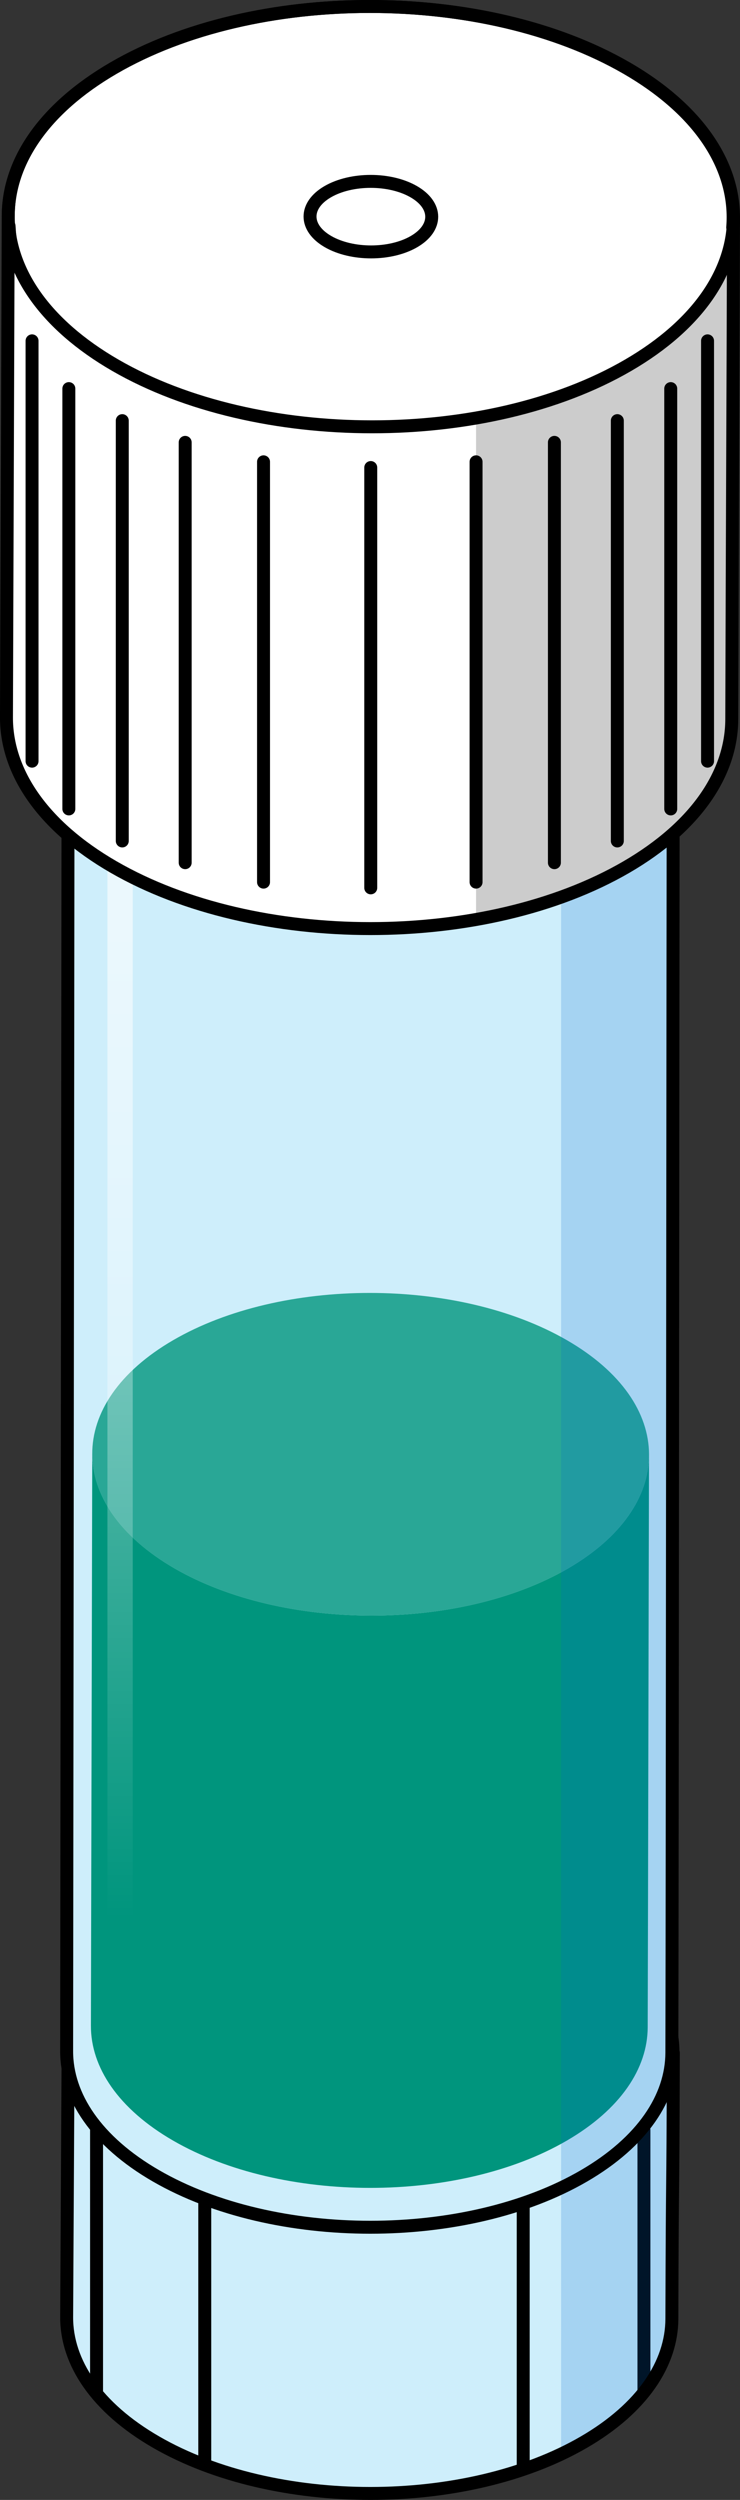
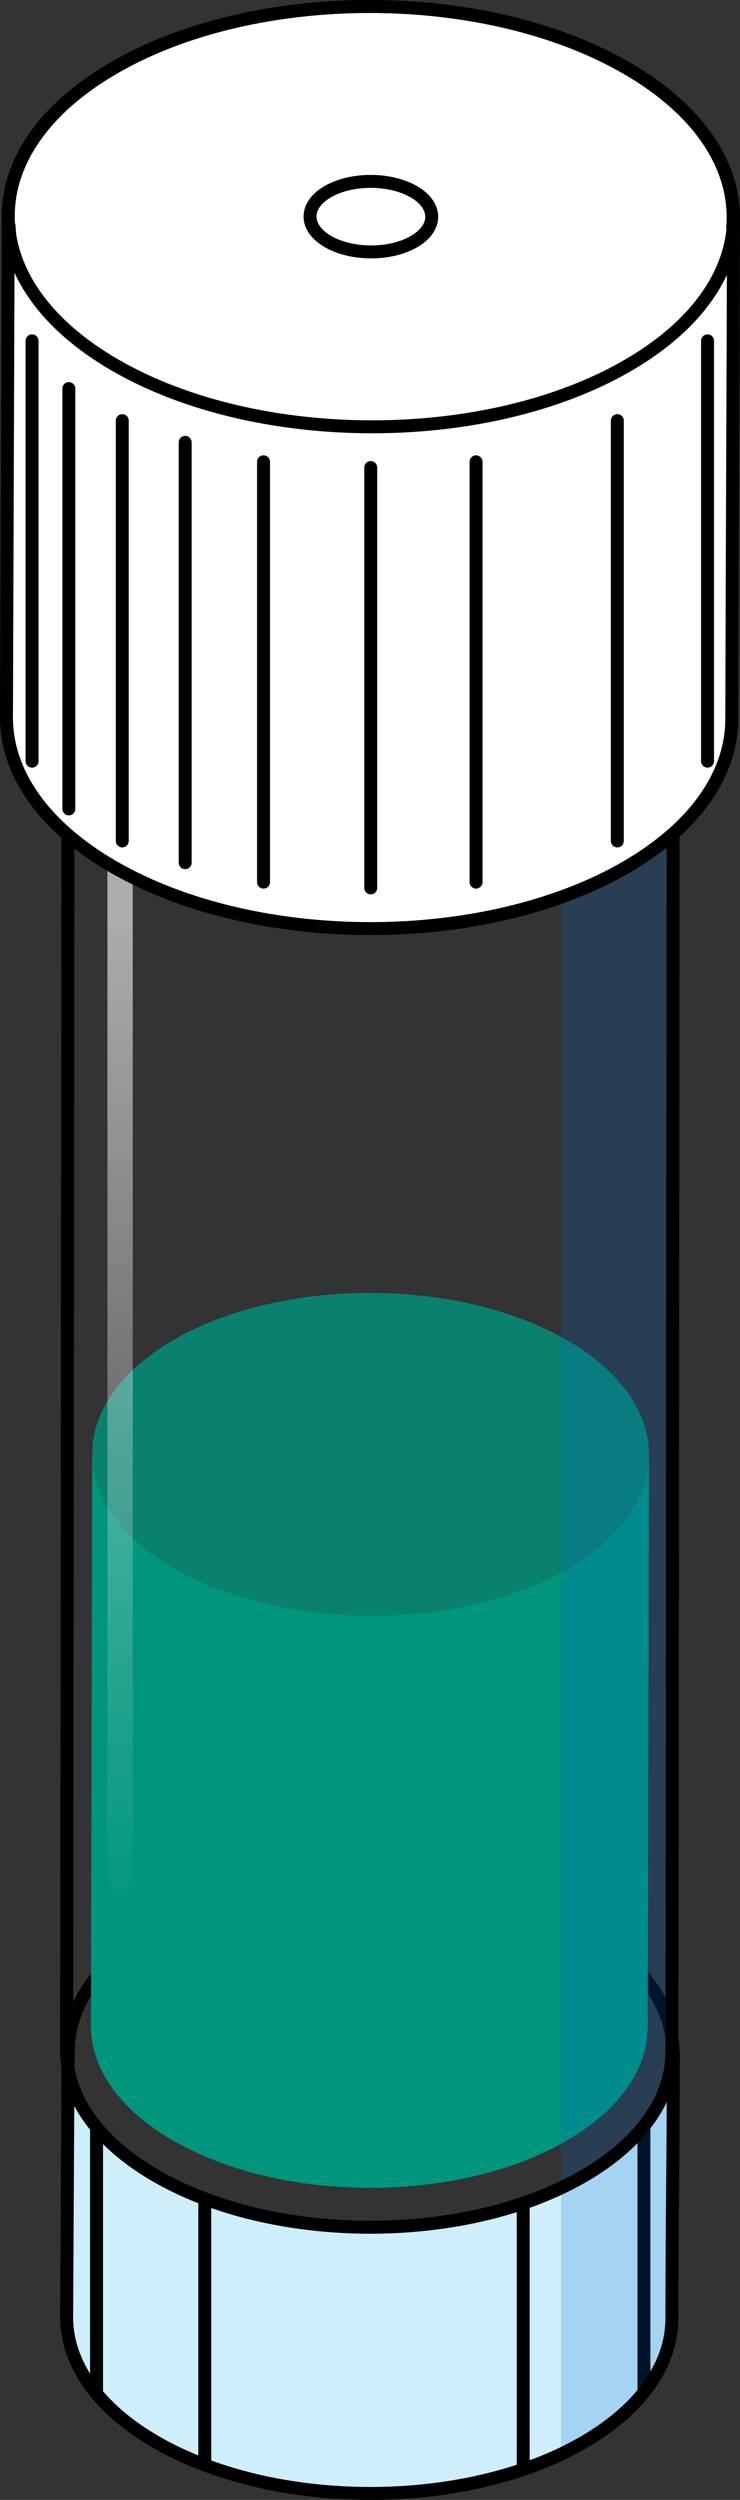
<svg xmlns="http://www.w3.org/2000/svg" version="1.1" id="Layer_1" x="0px" y="0px" width="62.363px" height="210.555px" viewBox="0 0 62.363 210.555" enable-background="new 0 0 62.363 210.555" xml:space="preserve">
  <rect x="0" y="0" width="62.363" height="210.555" fill="#333333" stroke="none" />
  <g>
    <g>
      <g>
        <path fill="#CEEEFB" d="M56.745,172.901c-0.039,14.479-0.081,7.927-0.123,22.406c-0.011,3.757-2.479,7.51-7.414,10.378     c-9.925,5.768-26.07,5.763-36.059-0.004c-5.031-2.904-7.543-6.717-7.532-10.52l0.123-22.406     c-0.011,3.805,2.502,7.616,7.532,10.52c9.989,5.768,26.136,5.772,36.059,0.004C54.266,180.411,56.734,176.659,56.745,172.901z" />
      </g>
      <line fill="none" stroke="#000000" stroke-width="1.091" stroke-linecap="round" stroke-linejoin="round" stroke-miterlimit="10" x1="44.093" y1="207.582" x2="44.093" y2="185.618" />
      <line fill="none" stroke="#000000" stroke-width="1.091" stroke-linecap="round" stroke-linejoin="round" stroke-miterlimit="10" x1="54.267" y1="201.36" x2="54.267" y2="179.396" />
      <line fill="none" stroke="#000000" stroke-width="1.091" stroke-linecap="round" stroke-linejoin="round" stroke-miterlimit="10" x1="8.137" y1="201.36" x2="8.137" y2="179.396" />
      <line fill="none" stroke="#000000" stroke-width="1.091" stroke-linecap="round" stroke-linejoin="round" stroke-miterlimit="10" x1="17.256" y1="207.582" x2="17.256" y2="185.618" />
      <path opacity="0.2" fill="#006AD1" enable-background="new    " d="M49.331,183.28c-0.653,0.38-1.339,0.733-2.044,1.064v22.352    c0.662-0.314,1.303-0.651,1.921-1.009c4.935-2.868,7.403-6.621,7.414-10.378c0.042-14.479,0.083-7.927,0.123-22.406    C56.734,176.659,54.266,180.411,49.331,183.28z" />
      <path fill="none" stroke="#000000" stroke-width="1.091" stroke-linecap="round" stroke-linejoin="round" stroke-miterlimit="10" d="    M49.22,162.384c-9.995-5.77-26.143-5.765-36.074,0.004c-4.946,2.874-7.412,6.639-7.403,10.408c0-0.013-0.004-0.027-0.004-0.039    l-0.122,22.406c-0.011,3.802,2.502,7.616,7.532,10.52c9.989,5.768,26.134,5.772,36.059,0.004    c4.935-2.868,7.403-6.621,7.414-10.378c0.042-14.479,0.083-7.927,0.123-22.406c0,0.218-0.037,0.435-0.054,0.651    C57.007,169.536,54.535,165.452,49.22,162.384z" />
    </g>
    <g>
-       <path fill="#CEEEFB" d="M49.22,50.038c9.989,5.768,10.041,15.123,0.111,20.895c-9.923,5.768-26.07,5.763-36.059-0.004    c-9.995-5.77-10.05-15.12-0.125-20.888C23.077,44.272,39.226,44.268,49.22,50.038z" />
-     </g>
+       </g>
    <g>
      <g>
-         <path fill="#CEEEFB" d="M56.745,60.555c-0.039,14.479-0.081,97.853-0.123,112.331c-0.011,3.757-2.479,7.51-7.414,10.378     c-9.925,5.768-26.07,5.763-36.059-0.004c-5.031-2.904-7.543-6.717-7.532-10.52L5.739,60.409     c-0.011,3.805,2.502,7.616,7.532,10.52c9.989,5.768,26.136,5.772,36.059,0.004C54.266,68.065,56.734,64.313,56.745,60.555z" />
-       </g>
+         </g>
      <g id="changecolor_9_">
        <g>
          <path fill="#00957D" d="M54.695,122.55c-0.036,13.32-0.072,34.88-0.111,48.2c-0.011,3.458-2.284,6.909-6.822,9.547      c-9.129,5.305-23.983,5.303-33.172-0.004c-4.627-2.672-6.939-6.178-6.928-9.677l0.113-48.2c-0.011,3.5,2.303,7.005,6.928,9.679      c9.191,5.305,24.042,5.307,33.174,0.004C52.415,129.459,54.687,126.008,54.695,122.55z" />
        </g>
        <path opacity="0.8" fill="#00957D" d="M47.773,112.876c9.191,5.305,9.238,13.912,0.104,19.223     c-9.131,5.303-23.983,5.301-33.174-0.004c-9.195-5.309-9.244-13.91-0.115-19.215C23.724,107.571,38.58,107.569,47.773,112.876z" />
      </g>
      <linearGradient id="SVGID_1_" gradientUnits="userSpaceOnUse" x1="10.12" y1="50.888" x2="10.12" y2="135.621" gradientTransform="matrix(1 0 0 -1 0 212.43)">
        <stop offset="0" style="stop-color:#FFFFFF;stop-opacity:0" />
        <stop offset="1" style="stop-color:#FFFFFF;stop-opacity:0.6" />
      </linearGradient>
      <path fill="url(#SVGID_1_)" d="M10.12,167.986c-0.589,0-1.066-0.476-1.066-1.066V66.679c0-0.589,0.476-1.066,1.066-1.066    c0.589,0,1.066,0.476,1.066,1.066v100.242C11.186,167.509,10.71,167.986,10.12,167.986z" />
      <path opacity="0.2" fill="#006AD1" enable-background="new    " d="M49.331,70.934c-0.653,0.38-1.339,0.733-2.044,1.064v112.277    c0.662-0.314,1.303-0.651,1.921-1.009c4.935-2.868,7.403-6.621,7.414-10.378c0.042-14.479,0.083-97.853,0.123-112.331    C56.734,64.313,54.266,68.065,49.331,70.934z" />
      <path fill="none" stroke="#000000" stroke-width="1.091" stroke-linecap="round" stroke-linejoin="round" stroke-miterlimit="10" d="    M49.22,50.038c-9.995-5.77-26.143-5.765-36.074,0.004C8.2,52.916,5.734,56.681,5.743,60.449c0-0.013-0.004-0.027-0.004-0.039    L5.616,172.742c-0.011,3.802,2.502,7.616,7.532,10.52c9.989,5.768,26.134,5.772,36.059,0.004    c4.935-2.868,7.403-6.621,7.414-10.378c0.042-14.479,0.083-97.853,0.123-112.331c0,0.218-0.037,0.435-0.054,0.651    C57.007,57.189,54.535,53.106,49.22,50.038z" />
    </g>
    <g>
      <g>
        <path fill="#FFFFFF" d="M61.816,18.33c-0.049,17.351-0.098,24.914-0.148,42.263c-0.015,4.503-2.971,8.999-8.883,12.436     c-11.896,6.909-31.243,6.907-43.215-0.006c-6.026-3.48-9.039-8.049-9.027-12.608l0.148-42.259     c-0.012,4.558,2.999,9.125,9.026,12.607c11.971,6.91,31.322,6.915,43.213,0.004C58.846,27.331,61.804,22.833,61.816,18.33z" />
-         <path opacity="0.2" d="M61.815,18.333c-0.045,17.348-0.099,24.908-0.144,42.263c-0.015,4.5-2.97,9-8.886,12.431     c-3.659,2.129-8.022,3.598-12.666,4.409V35.204c4.697-0.811,9.113-2.288,12.81-4.439C58.845,27.333,61.807,22.833,61.815,18.333z     " />
        <g>
          <line fill="none" stroke="#000000" stroke-width="1.091" stroke-linecap="round" stroke-linejoin="round" stroke-miterlimit="10" x1="31.245" y1="39.378" x2="31.245" y2="74.78" />
          <g>
            <line fill="none" stroke="#000000" stroke-width="1.091" stroke-linecap="round" stroke-linejoin="round" stroke-miterlimit="10" x1="40.12" y1="38.896" x2="40.12" y2="74.298" />
-             <line fill="none" stroke="#000000" stroke-width="1.091" stroke-linecap="round" stroke-linejoin="round" stroke-miterlimit="10" x1="46.722" y1="37.258" x2="46.722" y2="72.66" />
            <line fill="none" stroke="#000000" stroke-width="1.091" stroke-linecap="round" stroke-linejoin="round" stroke-miterlimit="10" x1="52.025" y1="35.428" x2="52.025" y2="70.83" />
-             <line fill="none" stroke="#000000" stroke-width="1.091" stroke-linecap="round" stroke-linejoin="round" stroke-miterlimit="10" x1="56.526" y1="32.73" x2="56.526" y2="68.132" />
            <line fill="none" stroke="#000000" stroke-width="1.091" stroke-linecap="round" stroke-linejoin="round" stroke-miterlimit="10" x1="59.628" y1="28.707" x2="59.628" y2="64.109" />
          </g>
          <g>
            <line fill="none" stroke="#000000" stroke-width="1.091" stroke-linecap="round" stroke-linejoin="round" stroke-miterlimit="10" x1="22.209" y1="38.896" x2="22.209" y2="74.298" />
            <line fill="none" stroke="#000000" stroke-width="1.091" stroke-linecap="round" stroke-linejoin="round" stroke-miterlimit="10" x1="15.606" y1="37.258" x2="15.606" y2="72.66" />
            <line fill="none" stroke="#000000" stroke-width="1.091" stroke-linecap="round" stroke-linejoin="round" stroke-miterlimit="10" x1="10.304" y1="35.428" x2="10.304" y2="70.83" />
            <line fill="none" stroke="#000000" stroke-width="1.091" stroke-linecap="round" stroke-linejoin="round" stroke-miterlimit="10" x1="5.802" y1="32.73" x2="5.802" y2="68.132" />
            <line fill="none" stroke="#000000" stroke-width="1.091" stroke-linecap="round" stroke-linejoin="round" stroke-miterlimit="10" x1="2.701" y1="28.707" x2="2.701" y2="64.109" />
          </g>
        </g>
        <path fill="#FFFFFF" d="M52.797,5.729c11.971,6.909,12.035,18.122,0.134,25.038c-11.891,6.912-31.24,6.907-43.212-0.004     c-11.976-6.915-12.04-18.121-0.148-25.03C21.471-1.181,40.823-1.185,52.797,5.729z" />
        <path fill="none" stroke="#000000" stroke-width="1.091" stroke-linecap="round" stroke-linejoin="round" stroke-miterlimit="10" d="     M34.87,16.147c2.009,1.159,2.019,3.041,0.022,4.201c-1.995,1.16-5.242,1.159-7.25-0.001c-2.009-1.16-2.02-3.04-0.025-4.2     C29.614,14.987,32.861,14.987,34.87,16.147z" />
        <path fill="none" stroke="#000000" stroke-width="1.091" stroke-linecap="round" stroke-linejoin="round" stroke-miterlimit="10" d="     M52.797,5.729c11.971,6.909,12.035,18.122,0.134,25.038c-11.891,6.912-31.24,6.907-43.212-0.004     c-11.976-6.915-12.04-18.121-0.148-25.03C21.471-1.181,40.823-1.185,52.797,5.729z" />
        <path fill="none" stroke="#000000" stroke-width="1.091" stroke-linecap="round" stroke-linejoin="round" stroke-miterlimit="10" d="     M52.797,5.729C40.823-1.185,21.471-1.181,9.572,5.734c-5.93,3.444-8.885,7.956-8.874,12.474c0-0.018-0.005-0.034-0.005-0.052     L0.545,60.416c-0.012,4.559,2.999,9.129,9.026,12.608c11.971,6.913,31.319,6.915,43.215,0.006     c5.912-3.437,8.868-7.933,8.883-12.436c0.049-17.348,0.098-24.912,0.148-42.263c0,0.278-0.047,0.55-0.07,0.828     C62.148,14.326,59.184,9.415,52.797,5.729z M0.762,19.026c0.026,0.295,0.028,0.589,0.077,0.88     C0.791,19.615,0.788,19.322,0.762,19.026z" />
      </g>
    </g>
  </g>
</svg>